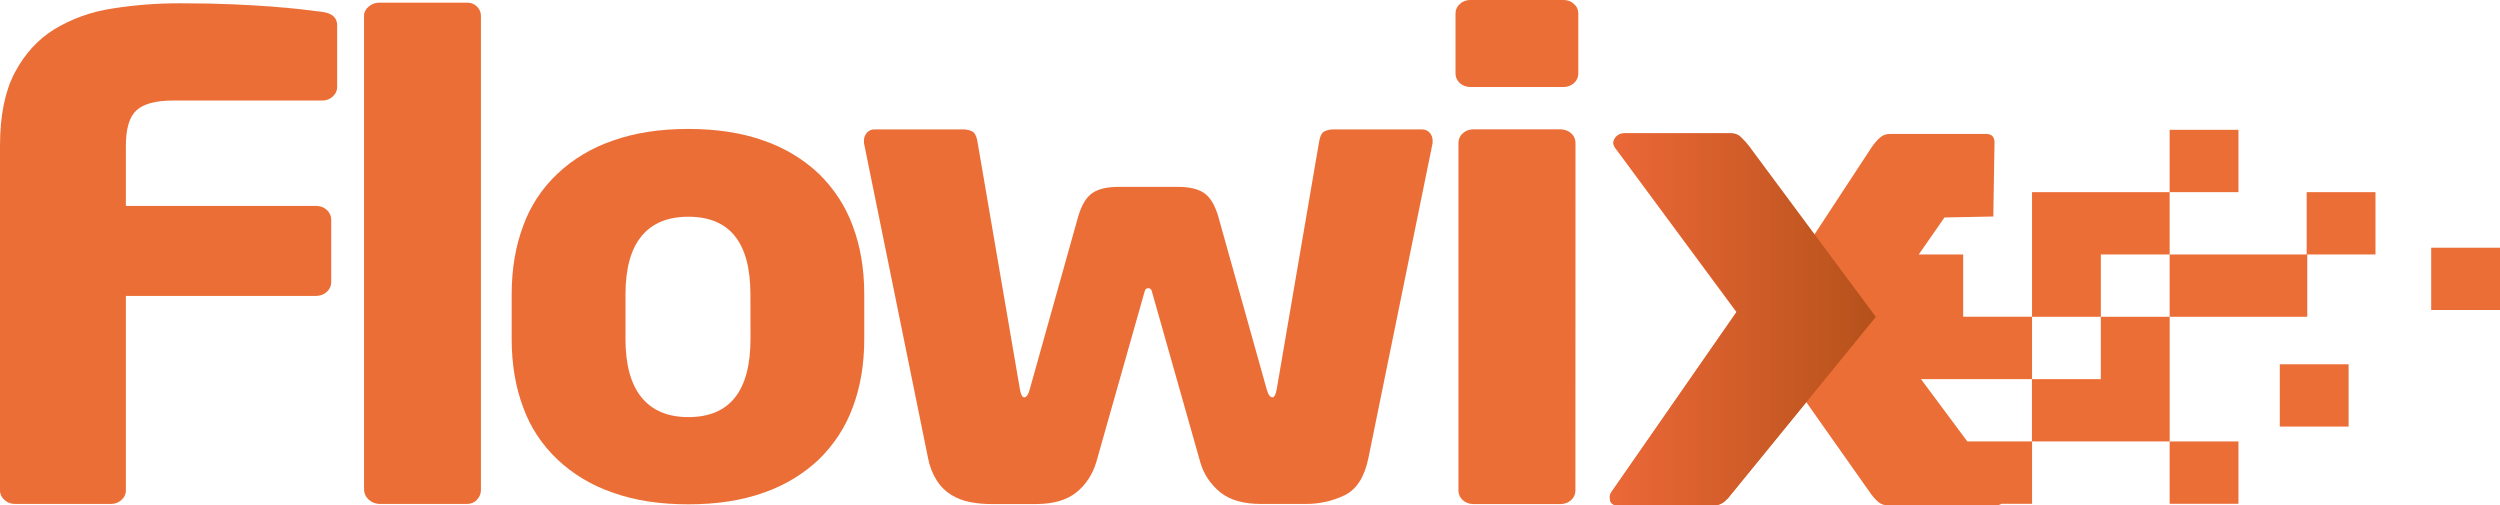
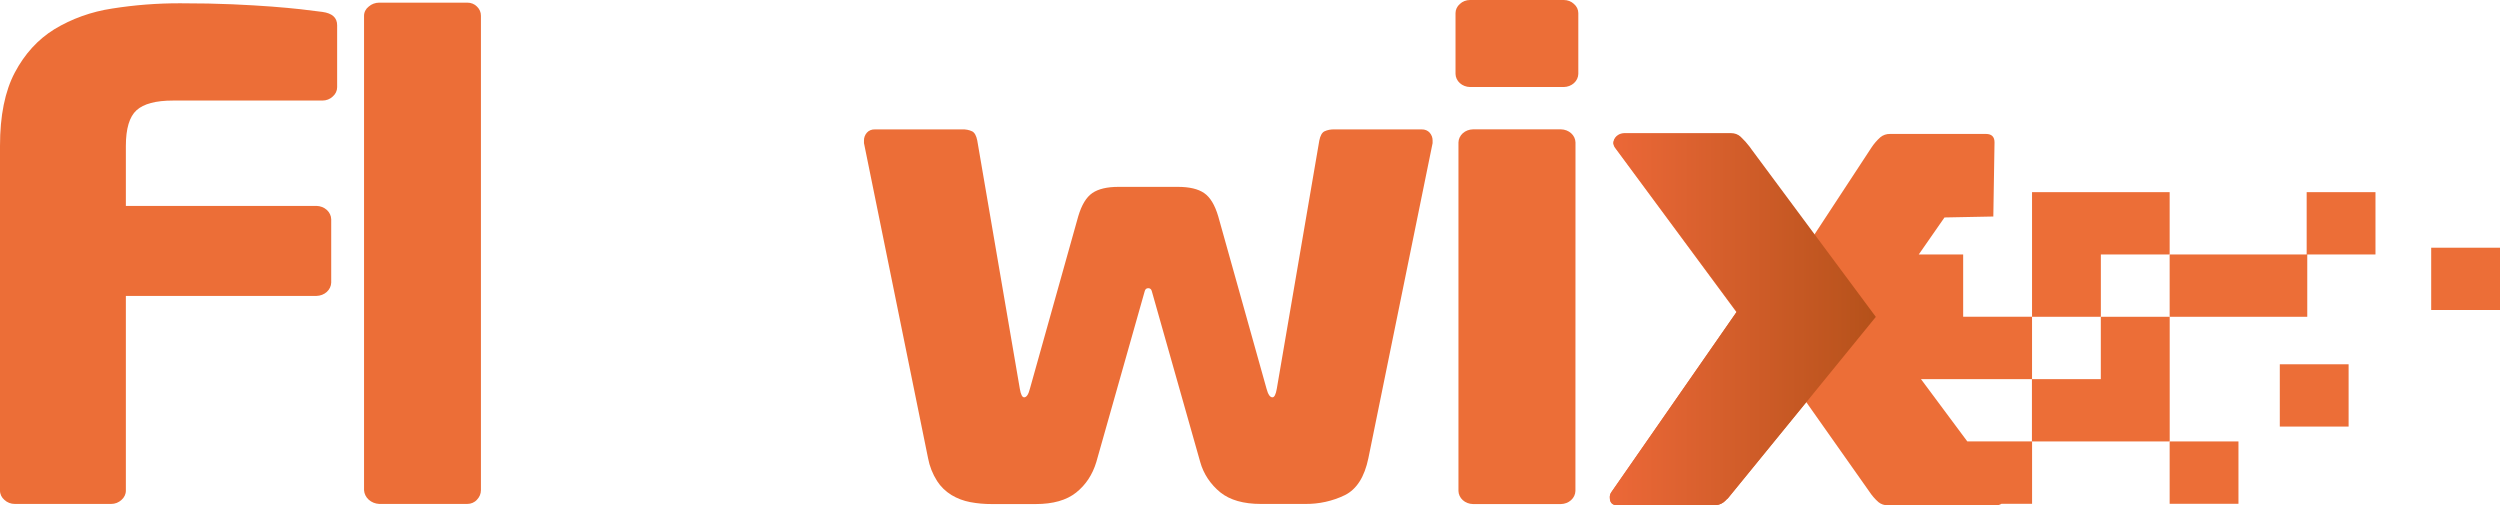
<svg xmlns="http://www.w3.org/2000/svg" width="188" height="38" viewBox="0 0 188 38" fill="none">
  <g clip-path="url(#clip0)">
    <path d="M176.615 27.394H171.441V32.078H176.615V27.394Z" fill="#EC6E37" />
    <path d="M188 18.628H182.826V23.312H188V18.628Z" fill="#EC6E37" />
    <path d="M173.461 19.136H163.158V23.822H173.506V19.136H178.636V14.45H173.461V19.136Z" fill="#EC6E37" />
-     <path d="M168.332 9.763H163.158V14.45H168.332V9.763Z" fill="#EC6E37" />
    <path d="M168.332 33.196H163.158V37.885H168.332V33.196Z" fill="#EC6E37" />
    <path d="M157.981 28.511H152.801V33.196H163.161V23.822H157.981V28.511Z" fill="#EC6E37" />
    <path d="M157.984 19.136H163.158V14.45H152.809V23.822H157.984V19.136Z" fill="#EC6E37" />
    <path d="M144.458 28.511H152.809V23.82H147.63V19.138H144.289L146.226 16.353L149.898 16.282C149.898 16.282 149.988 10.87 149.988 10.706C149.988 10.285 149.772 10.072 149.342 10.072H142.131C141.863 10.066 141.603 10.155 141.406 10.319C141.146 10.552 140.919 10.814 140.732 11.099L136.42 17.673L131.673 11.261L131.553 11.091C131.352 10.823 131.127 10.57 130.88 10.335C130.786 10.248 130.672 10.18 130.547 10.134C130.422 10.088 130.288 10.065 130.154 10.068H122.132C121.919 10.073 121.717 10.151 121.567 10.288C121.417 10.424 121.33 10.607 121.325 10.8C121.337 10.903 121.374 11.002 121.433 11.091L130.583 23.475L121.167 37.026C121.089 37.143 121.051 37.279 121.059 37.416C121.059 37.805 121.255 38 121.651 38H128.861C129.124 38.007 129.382 37.93 129.588 37.781C129.698 37.695 129.8 37.6 129.891 37.496V37.52L135.827 30.235L140.578 36.973C140.765 37.258 140.991 37.52 141.25 37.753C141.448 37.918 141.709 38.006 141.977 38H150.102C150.249 38.002 150.392 37.962 150.511 37.885H152.812V33.193H147.94L144.458 28.511Z" fill="#EC6E37" />
    <path d="M25.018 7.262C24.918 7.358 24.798 7.433 24.665 7.485C24.532 7.536 24.388 7.563 24.244 7.562H13.008C11.716 7.562 10.802 7.805 10.268 8.29C9.734 8.774 9.466 9.669 9.465 10.973V15.484H23.801C24.092 15.491 24.369 15.598 24.576 15.785C24.782 15.971 24.901 16.223 24.907 16.487V21.25C24.901 21.514 24.782 21.765 24.576 21.952C24.369 22.139 24.092 22.247 23.801 22.253H9.465V36.892C9.466 37.024 9.437 37.154 9.379 37.275C9.322 37.396 9.238 37.505 9.133 37.595C9.032 37.69 8.911 37.766 8.778 37.818C8.644 37.87 8.5 37.897 8.354 37.896H1.114C0.968 37.897 0.824 37.87 0.69 37.818C0.556 37.766 0.435 37.69 0.334 37.595C0.228 37.505 0.144 37.396 0.086 37.275C0.029 37.154 -0.001 37.024 -0 36.892V10.973C-0 8.699 0.371 6.861 1.114 5.457C1.856 4.054 2.848 2.967 4.089 2.198C5.398 1.406 6.878 0.876 8.431 0.643C10.124 0.374 11.841 0.242 13.561 0.247C15.036 0.247 16.337 0.272 17.464 0.322C18.59 0.372 19.577 0.43 20.424 0.494C21.272 0.56 21.999 0.627 22.605 0.694C23.211 0.761 23.757 0.828 24.241 0.895C24.982 0.996 25.353 1.33 25.353 1.898V6.56C25.353 6.692 25.324 6.822 25.266 6.943C25.208 7.063 25.124 7.172 25.018 7.262Z" fill="#EC6E37" />
    <path d="M35.868 37.577C35.781 37.677 35.669 37.758 35.542 37.813C35.415 37.869 35.276 37.897 35.135 37.896H28.516C28.219 37.881 27.939 37.768 27.728 37.577C27.518 37.387 27.393 37.133 27.376 36.864V1.179C27.377 1.049 27.409 0.92 27.469 0.802C27.53 0.683 27.618 0.578 27.728 0.494C27.938 0.307 28.221 0.201 28.516 0.199H35.135C35.273 0.197 35.411 0.222 35.537 0.273C35.664 0.324 35.777 0.399 35.868 0.494C36.062 0.679 36.169 0.926 36.166 1.182V36.864C36.166 37.127 36.06 37.38 35.868 37.577Z" fill="#EC6E37" />
    <path d="M107.731 10.764L102.902 34.455C102.611 35.864 102.023 36.79 101.138 37.232C100.213 37.683 99.176 37.912 98.125 37.896H94.816C93.513 37.896 92.501 37.608 91.777 37.032C91.03 36.425 90.501 35.629 90.258 34.747L86.622 21.918C86.585 21.754 86.496 21.671 86.35 21.671C86.204 21.671 86.114 21.753 86.077 21.918L82.442 34.747C82.154 35.7 81.648 36.464 80.925 37.041C80.201 37.617 79.189 37.905 77.886 37.905H74.575C74.029 37.908 73.483 37.858 72.948 37.757C72.454 37.662 71.983 37.484 71.562 37.232C71.114 36.959 70.742 36.598 70.471 36.175C70.132 35.643 69.902 35.061 69.79 34.455L64.971 10.764V10.568C64.965 10.354 65.043 10.145 65.189 9.978C65.26 9.896 65.351 9.832 65.455 9.789C65.559 9.746 65.672 9.726 65.786 9.731H72.351C72.614 9.718 72.877 9.769 73.111 9.879C73.293 9.977 73.419 10.206 73.49 10.566L76.692 29.244C76.764 29.668 76.871 29.879 77.014 29.879C77.194 29.879 77.34 29.666 77.447 29.24L81.084 16.265C81.336 15.413 81.688 14.831 82.142 14.519C82.595 14.207 83.255 14.051 84.122 14.052H88.572C89.439 14.052 90.1 14.207 90.552 14.519C91.005 14.83 91.357 15.412 91.61 16.265L95.246 29.24C95.359 29.666 95.506 29.879 95.688 29.879C95.833 29.879 95.94 29.666 96.014 29.24L99.212 10.568C99.284 10.207 99.409 9.977 99.591 9.88C99.825 9.77 100.088 9.719 100.351 9.732H106.917C107.031 9.728 107.144 9.748 107.248 9.791C107.352 9.834 107.443 9.898 107.514 9.979C107.659 10.147 107.736 10.355 107.731 10.569V10.764Z" fill="#EC6E37" />
    <path d="M118.689 5.556C118.683 5.817 118.567 6.065 118.364 6.249C118.16 6.433 117.886 6.539 117.598 6.544H110.546C110.258 6.539 109.984 6.433 109.78 6.249C109.577 6.065 109.46 5.817 109.455 5.556V0.988C109.455 0.859 109.484 0.732 109.54 0.613C109.596 0.495 109.678 0.388 109.781 0.3C109.879 0.205 109.997 0.129 110.129 0.078C110.26 0.026 110.402 -0 110.546 -2.74251e-05H117.6C117.742 -0 117.882 0.026 118.013 0.076C118.144 0.127 118.261 0.202 118.359 0.295C118.464 0.384 118.547 0.491 118.604 0.61C118.66 0.729 118.689 0.858 118.689 0.988V5.556ZM118.472 36.917C118.466 37.177 118.349 37.426 118.146 37.61C117.943 37.794 117.669 37.9 117.382 37.905H110.767C110.479 37.9 110.205 37.795 110.001 37.61C109.798 37.426 109.681 37.178 109.676 36.917V10.715C109.681 10.454 109.798 10.206 110.001 10.021C110.205 9.837 110.479 9.732 110.767 9.727H117.387C117.674 9.732 117.948 9.838 118.152 10.022C118.355 10.206 118.472 10.454 118.477 10.715L118.472 36.917Z" fill="#EC6E37" />
-     <path d="M64.993 25.483C64.993 27.396 64.702 29.119 64.119 30.649C63.591 32.098 62.725 33.428 61.58 34.548C60.424 35.645 59.014 36.497 57.451 37.041C55.815 37.631 53.919 37.926 51.763 37.926C49.606 37.926 47.71 37.631 46.072 37.041C44.494 36.502 43.07 35.648 41.907 34.542C40.743 33.437 39.87 32.107 39.352 30.654C38.769 29.124 38.477 27.402 38.478 25.488V22.134C38.478 20.221 38.77 18.498 39.352 16.967C39.87 15.513 40.743 14.184 41.907 13.078C43.07 11.972 44.494 11.118 46.072 10.58C47.713 9.991 49.61 9.696 51.761 9.696C53.913 9.696 55.809 9.991 57.45 10.58C59.012 11.123 60.422 11.973 61.578 13.068C62.723 14.188 63.589 15.518 64.118 16.967C64.7 18.498 64.992 20.221 64.992 22.134L64.993 25.483ZM56.431 22.134C56.431 18.243 54.875 16.298 51.763 16.298C50.218 16.298 49.045 16.784 48.243 17.757C47.442 18.73 47.039 20.19 47.036 22.136V25.484C47.036 27.43 47.438 28.897 48.243 29.884C49.049 30.872 50.222 31.366 51.763 31.366C54.879 31.366 56.437 29.404 56.437 25.482L56.431 22.134Z" fill="#EC6E37" />
    <path d="M136.465 17.636L131.694 11.205L131.574 11.036C131.37 10.767 131.142 10.514 130.892 10.279C130.799 10.193 130.687 10.125 130.563 10.079C130.44 10.033 130.307 10.01 130.174 10.012H122.132C121.92 10.017 121.719 10.096 121.569 10.232C121.419 10.367 121.332 10.55 121.326 10.742C121.339 10.845 121.376 10.945 121.435 11.034L130.602 23.441L121.165 37.022C121.088 37.14 121.05 37.276 121.058 37.413C121.058 37.804 121.254 37.999 121.651 37.999H128.875C129.139 38.006 129.397 37.928 129.603 37.779C129.714 37.693 129.815 37.598 129.906 37.494V37.517L135.864 30.212L141.062 23.829L136.465 17.636Z" fill="url(#paint0_linear)" />
  </g>
  <defs>
    <linearGradient id="paint0_linear" x1="121.058" y1="24.006" x2="141.062" y2="24.006" gradientUnits="userSpaceOnUse">
      <stop stop-color="#EC6838" />
      <stop offset="0.85" stop-color="#BE551F" />
      <stop offset="0.99" stop-color="#B5511A" />
    </linearGradient>
    <clipPath id="clip0">
      <rect width="188" height="38" fill="white" />
    </clipPath>
  </defs>
</svg>